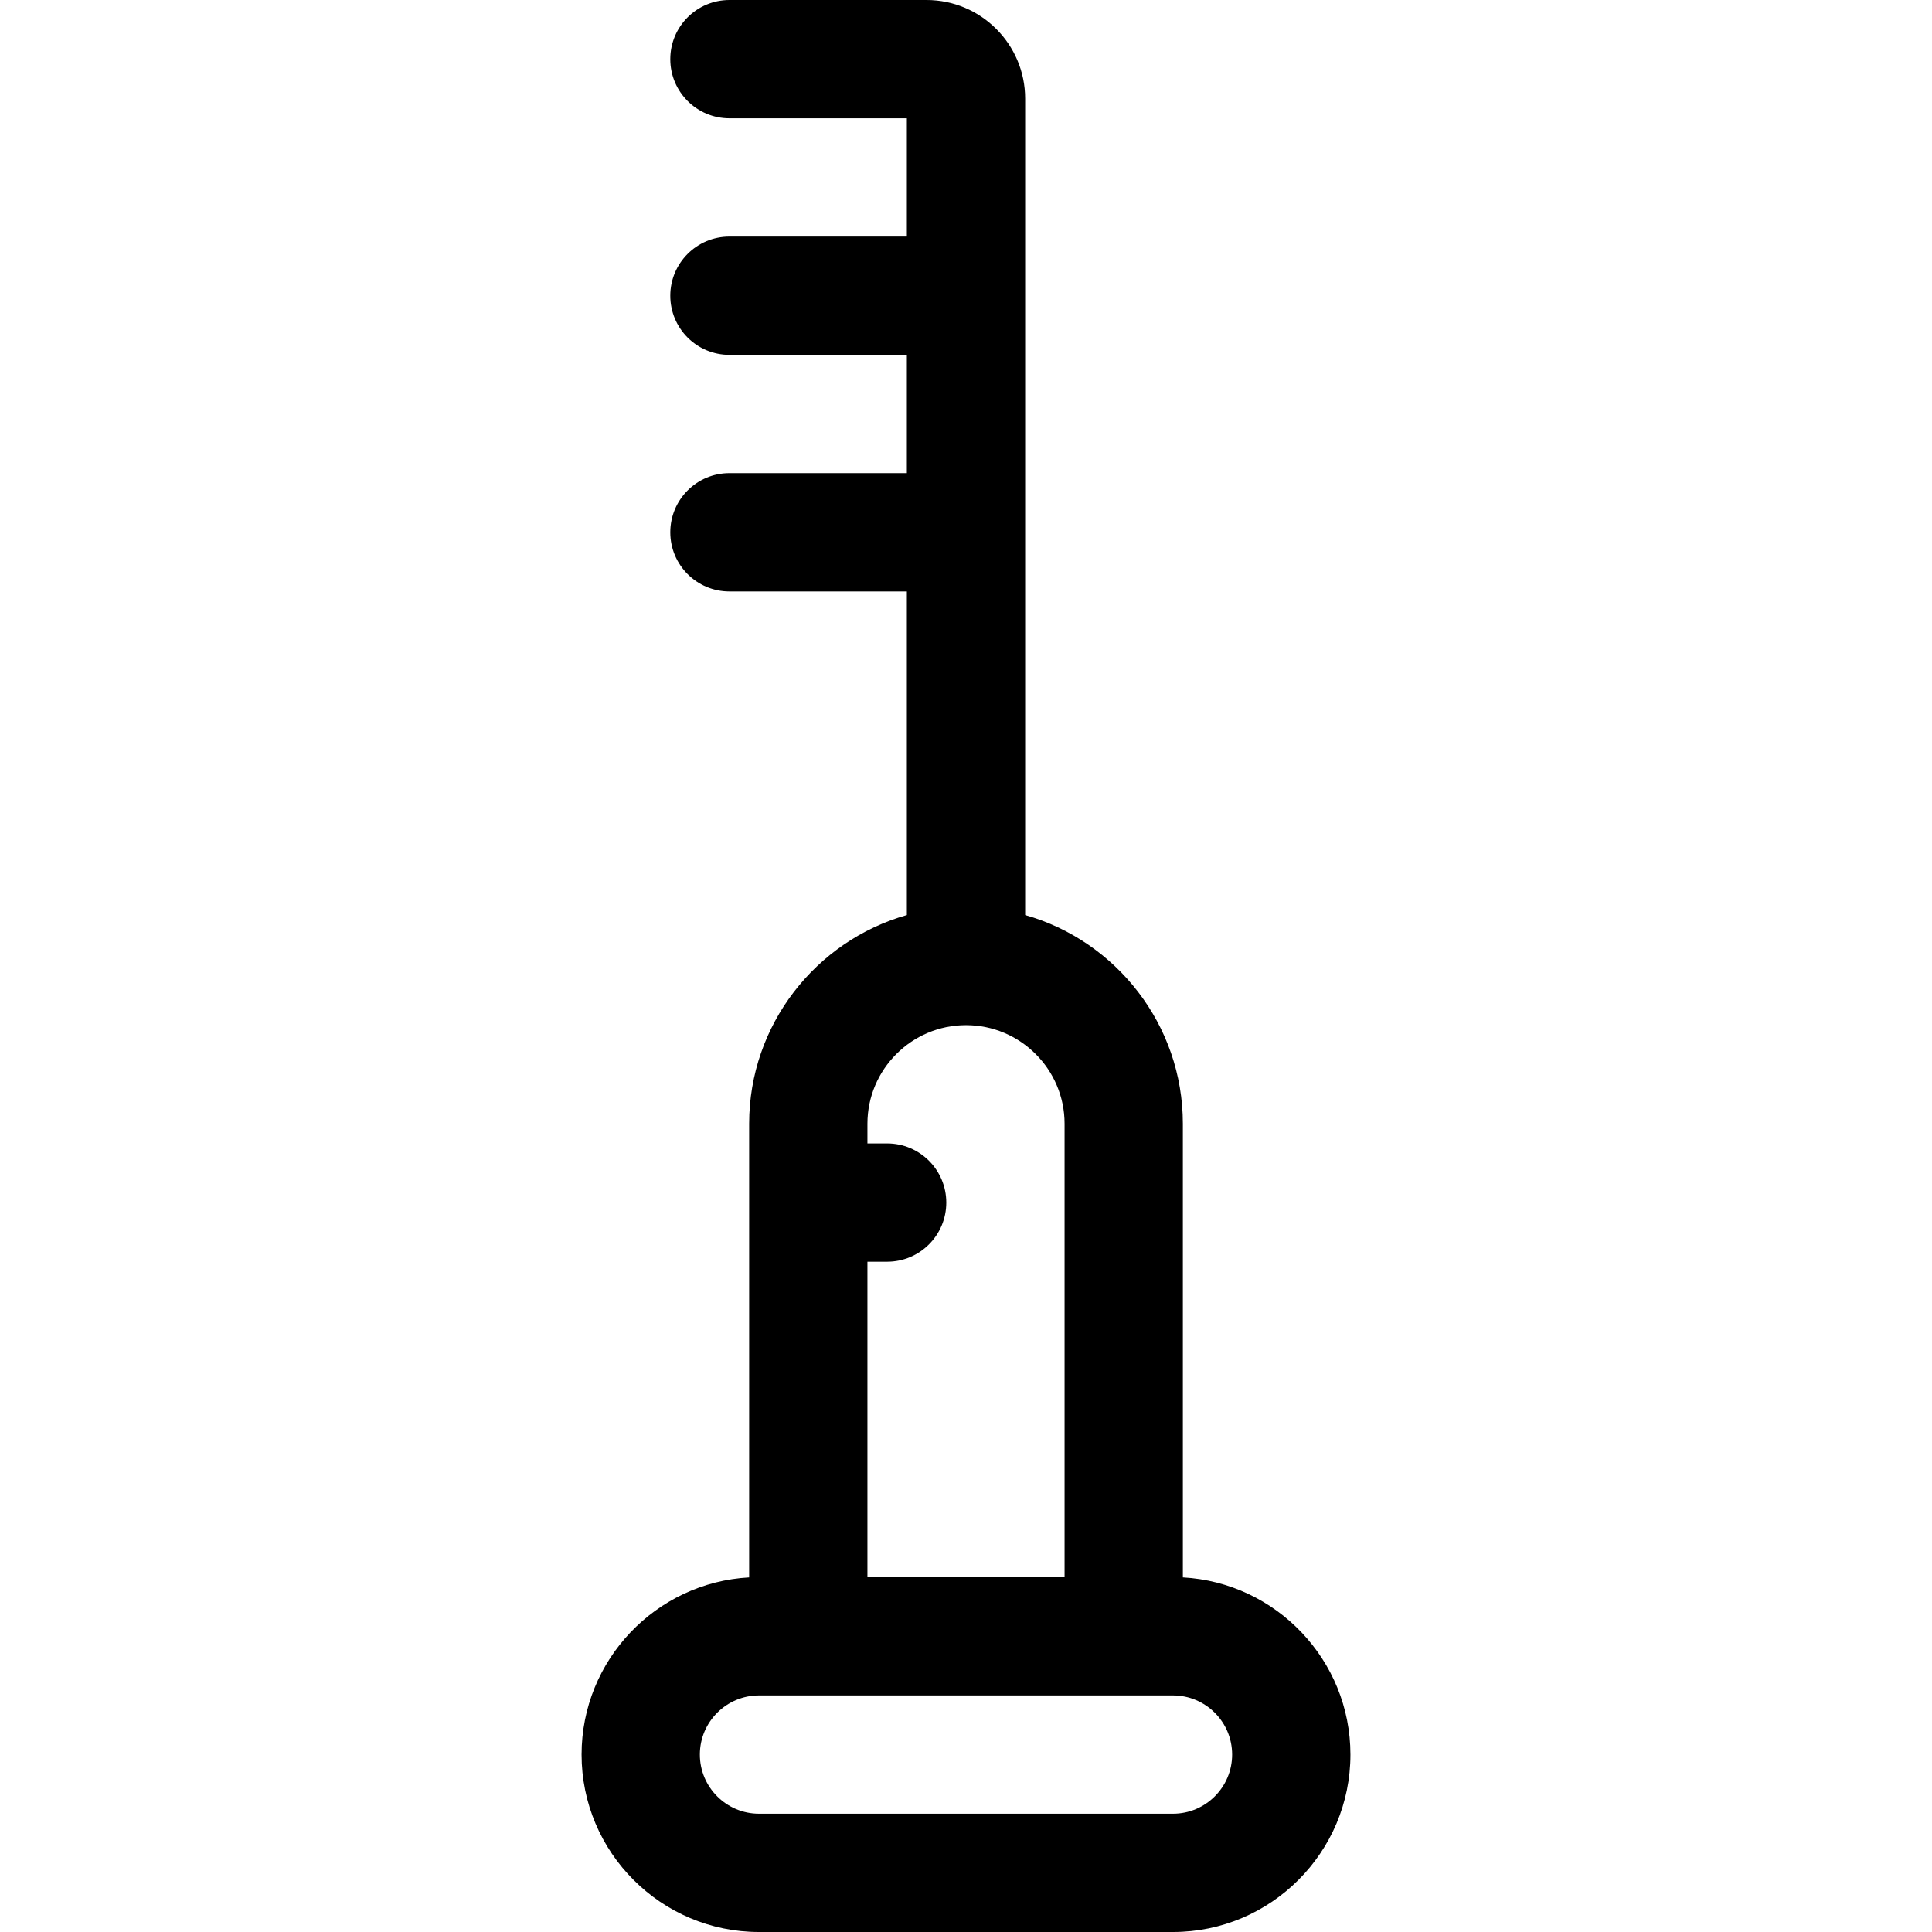
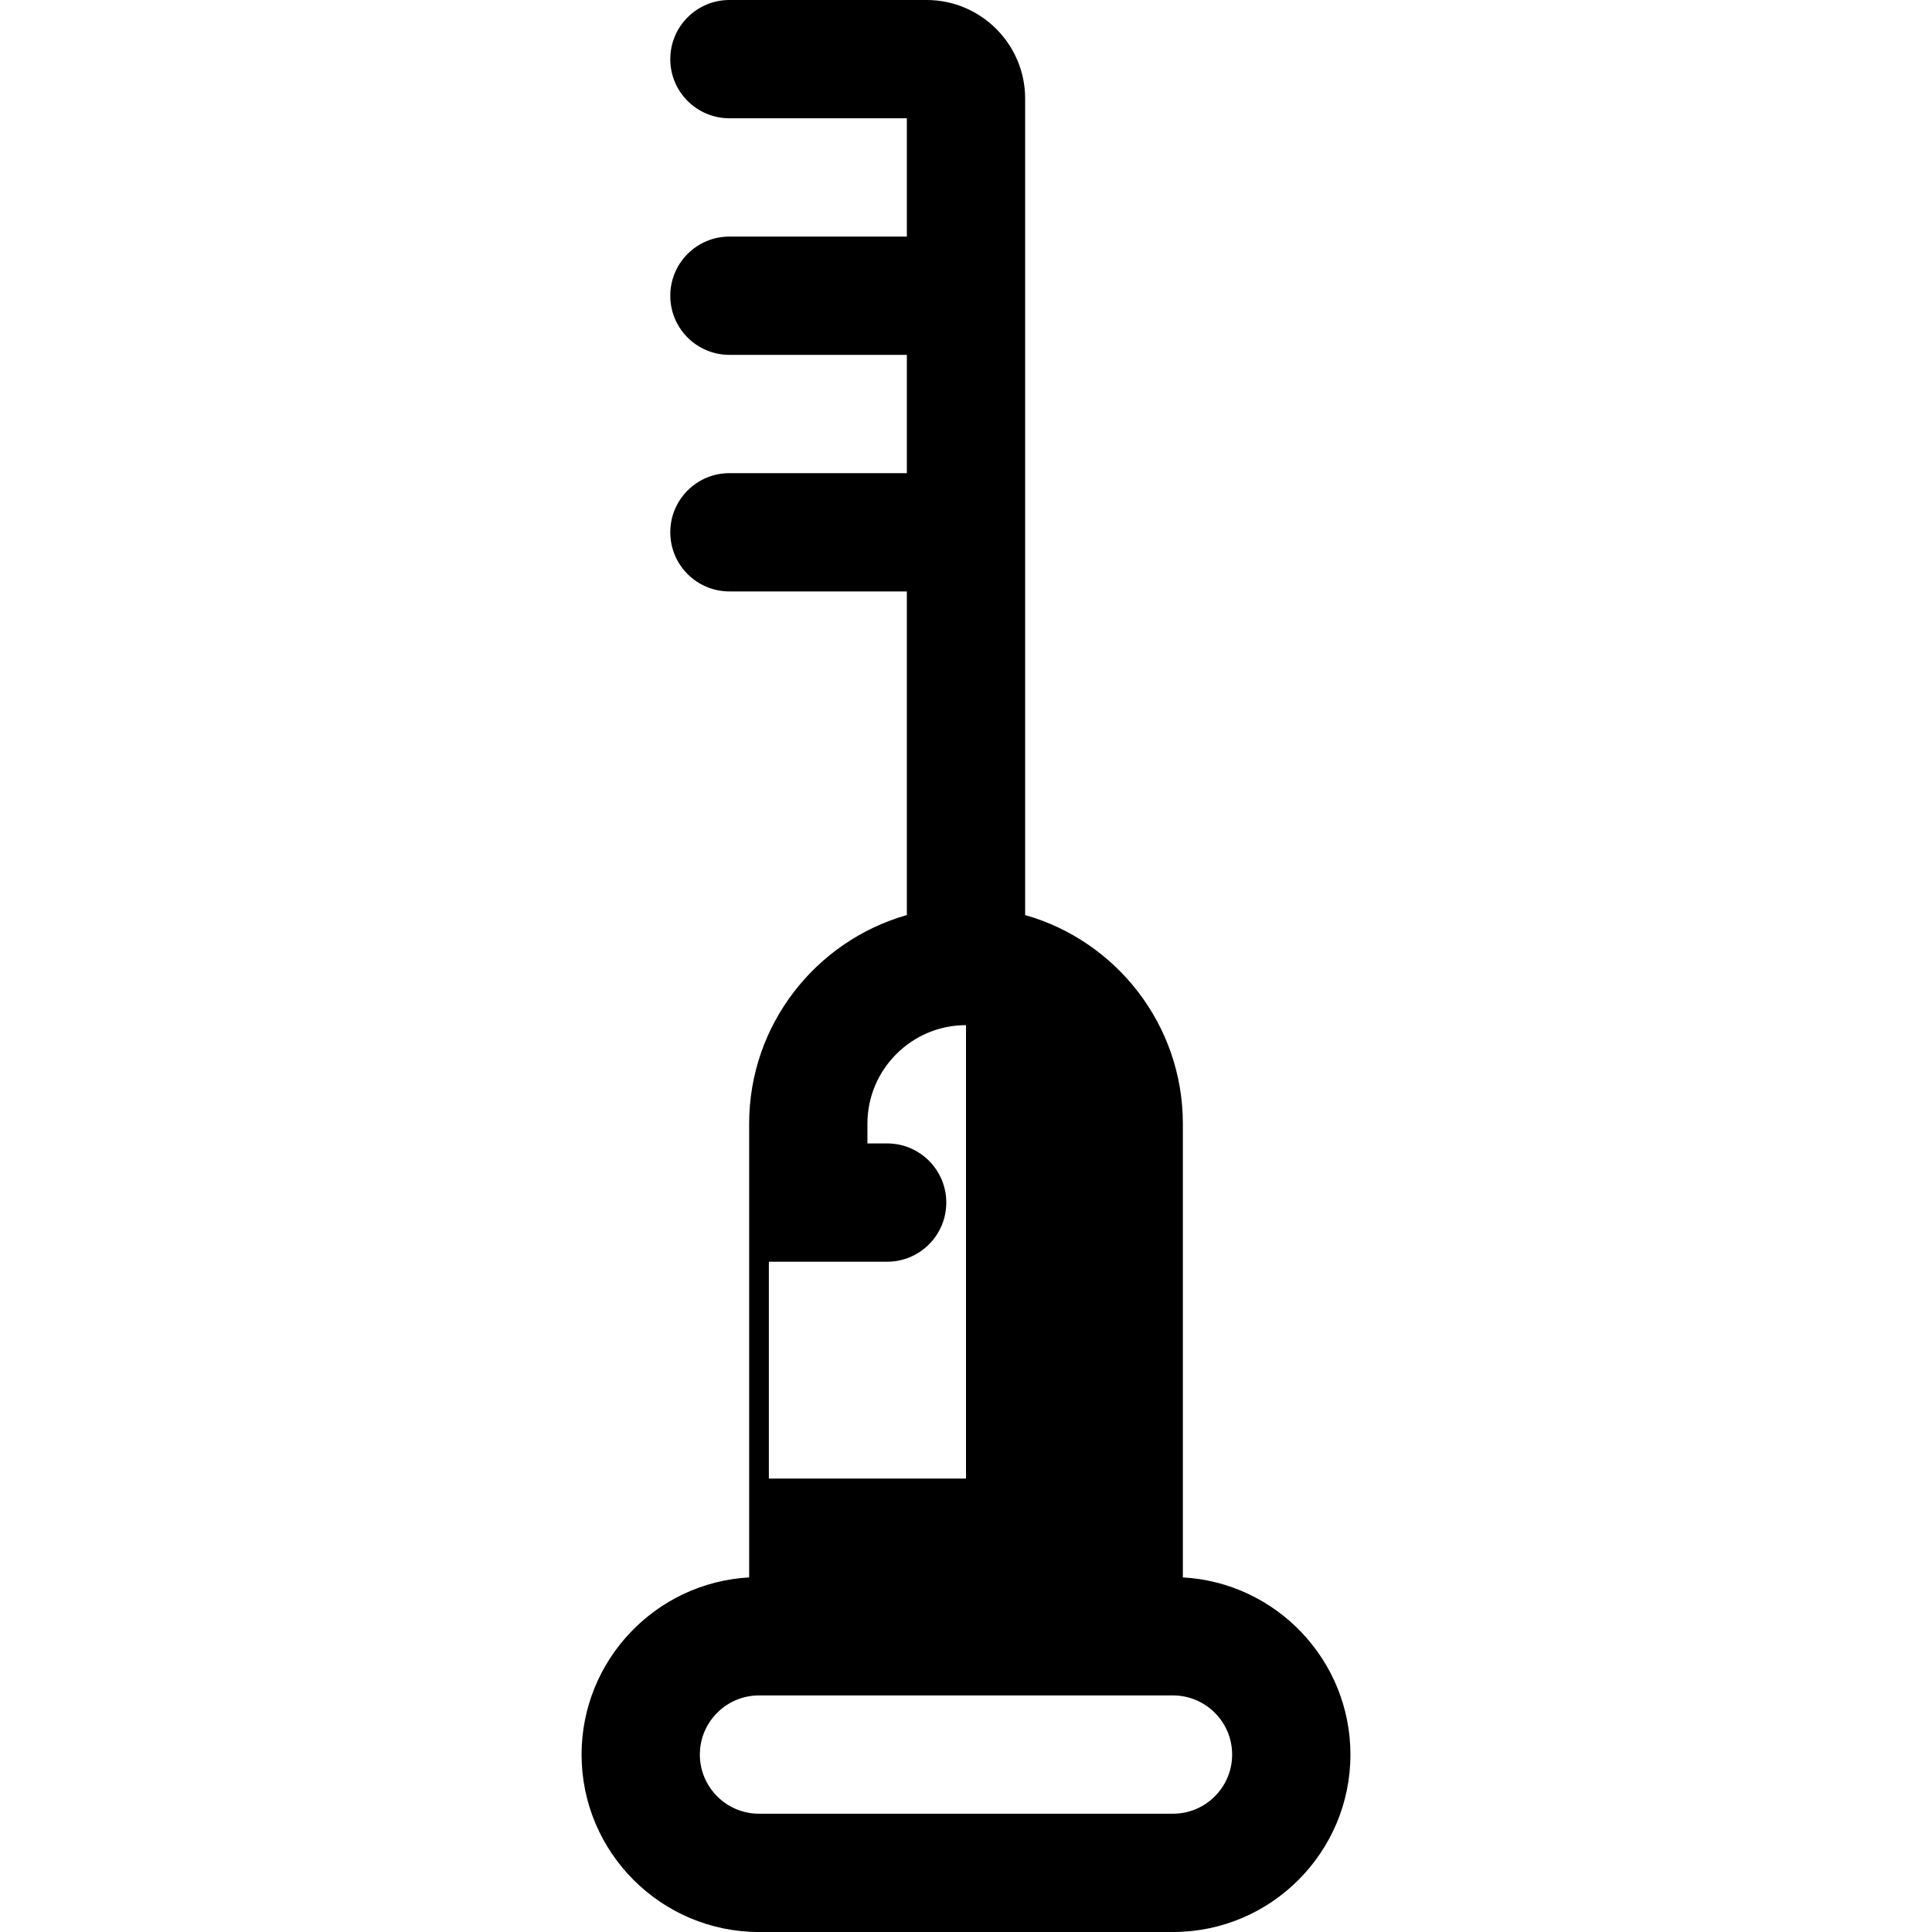
<svg xmlns="http://www.w3.org/2000/svg" fill="#000000" height="800px" width="800px" version="1.1" id="Capa_1" viewBox="0 0 490 490" xml:space="preserve">
-   <path id="XMLID_535_" d="M300,400.069V285c0-25.129-16.939-46.376-40-52.921V25c0-13.785-11.215-25-25-25h-50  c-8.284,0-15,6.716-15,15s6.716,15,15,15h45v30h-45c-8.284,0-15,6.716-15,15s6.716,15,15,15h45v30h-45c-8.284,0-15,6.716-15,15  s6.716,15,15,15h45v82.079c-23.061,6.545-40,27.792-40,52.921v115.069c-23.654,1.302-42.5,20.957-42.5,44.931  c0,24.813,20.187,45,45,45h105c24.813,0,45-20.187,45-45C342.5,421.026,323.654,401.371,300,400.069z M220,320h5  c8.284,0,15-6.716,15-15s-6.716-15-15-15h-5v-5c0-13.785,11.215-25,25-25s25,11.215,25,25v115h-50V320z M297.5,460h-105  c-8.271,0-15-6.729-15-15s6.729-15,15-15h105c8.271,0,15,6.729,15,15S305.771,460,297.5,460z" />
+   <path id="XMLID_535_" d="M300,400.069V285c0-25.129-16.939-46.376-40-52.921V25c0-13.785-11.215-25-25-25h-50  c-8.284,0-15,6.716-15,15s6.716,15,15,15h45v30h-45c-8.284,0-15,6.716-15,15s6.716,15,15,15h45v30h-45c-8.284,0-15,6.716-15,15  s6.716,15,15,15h45v82.079c-23.061,6.545-40,27.792-40,52.921v115.069c-23.654,1.302-42.5,20.957-42.5,44.931  c0,24.813,20.187,45,45,45h105c24.813,0,45-20.187,45-45C342.5,421.026,323.654,401.371,300,400.069z M220,320h5  c8.284,0,15-6.716,15-15s-6.716-15-15-15h-5v-5c0-13.785,11.215-25,25-25v115h-50V320z M297.5,460h-105  c-8.271,0-15-6.729-15-15s6.729-15,15-15h105c8.271,0,15,6.729,15,15S305.771,460,297.5,460z" />
</svg>